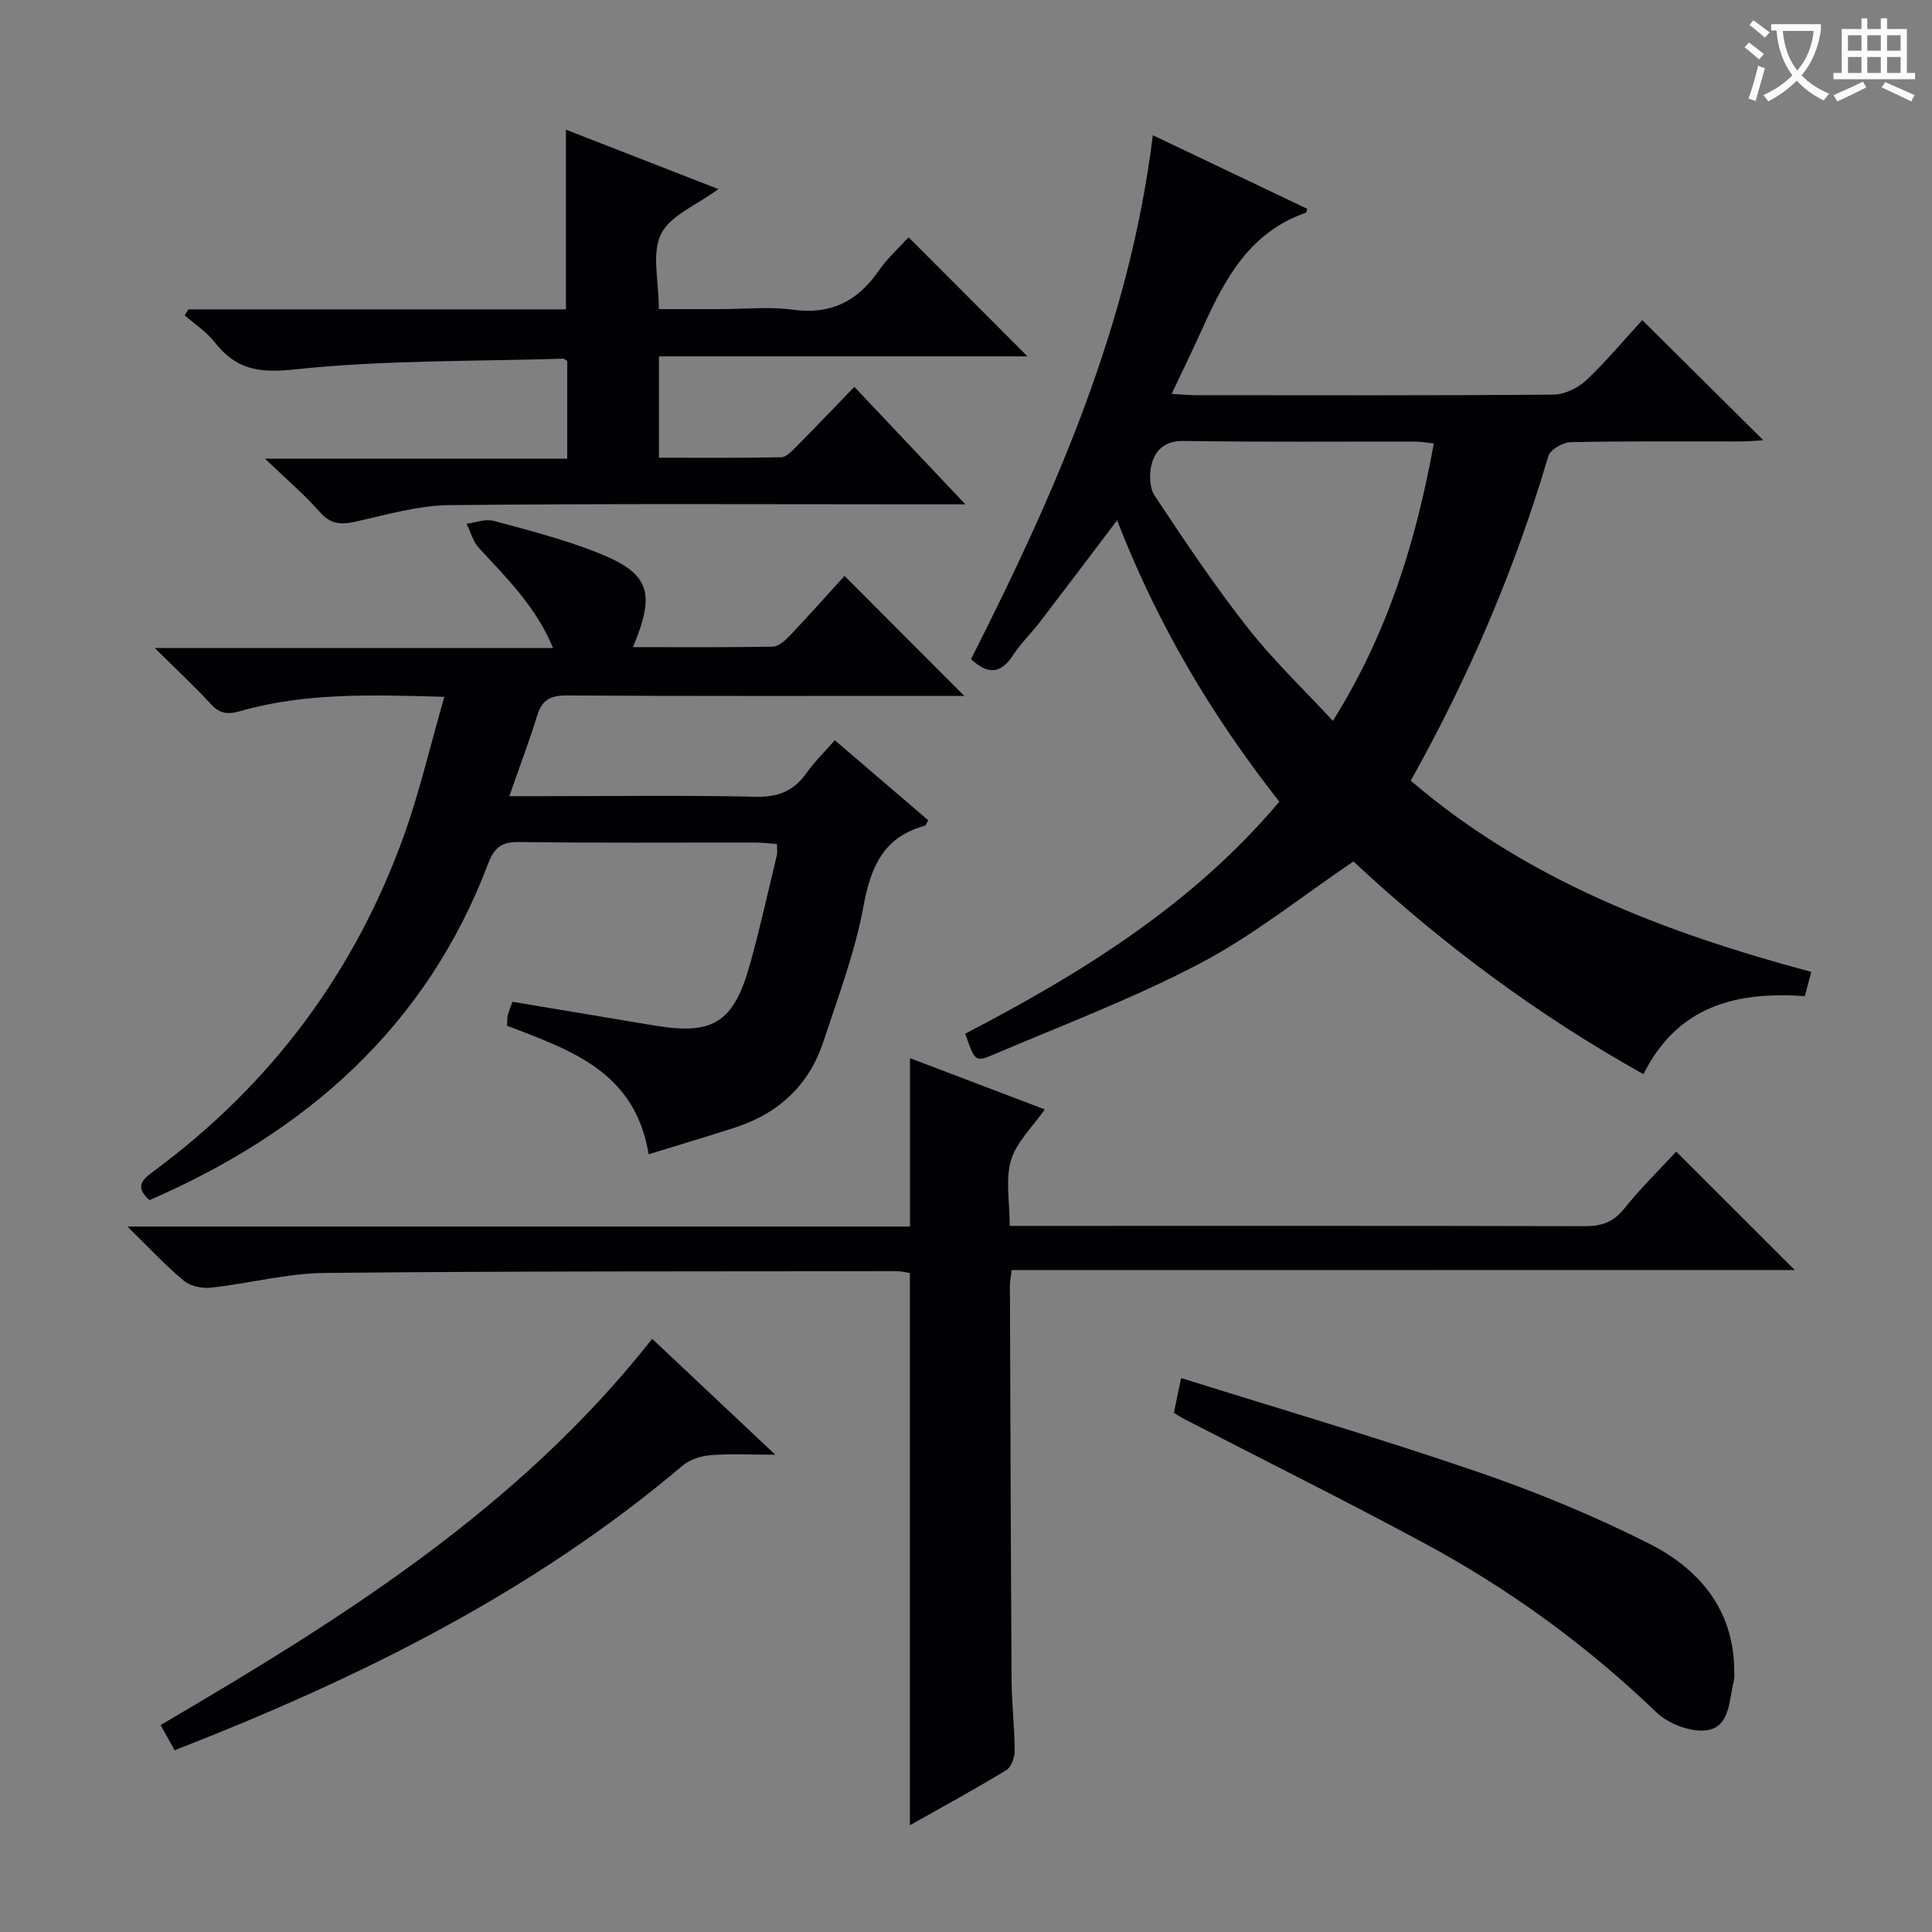
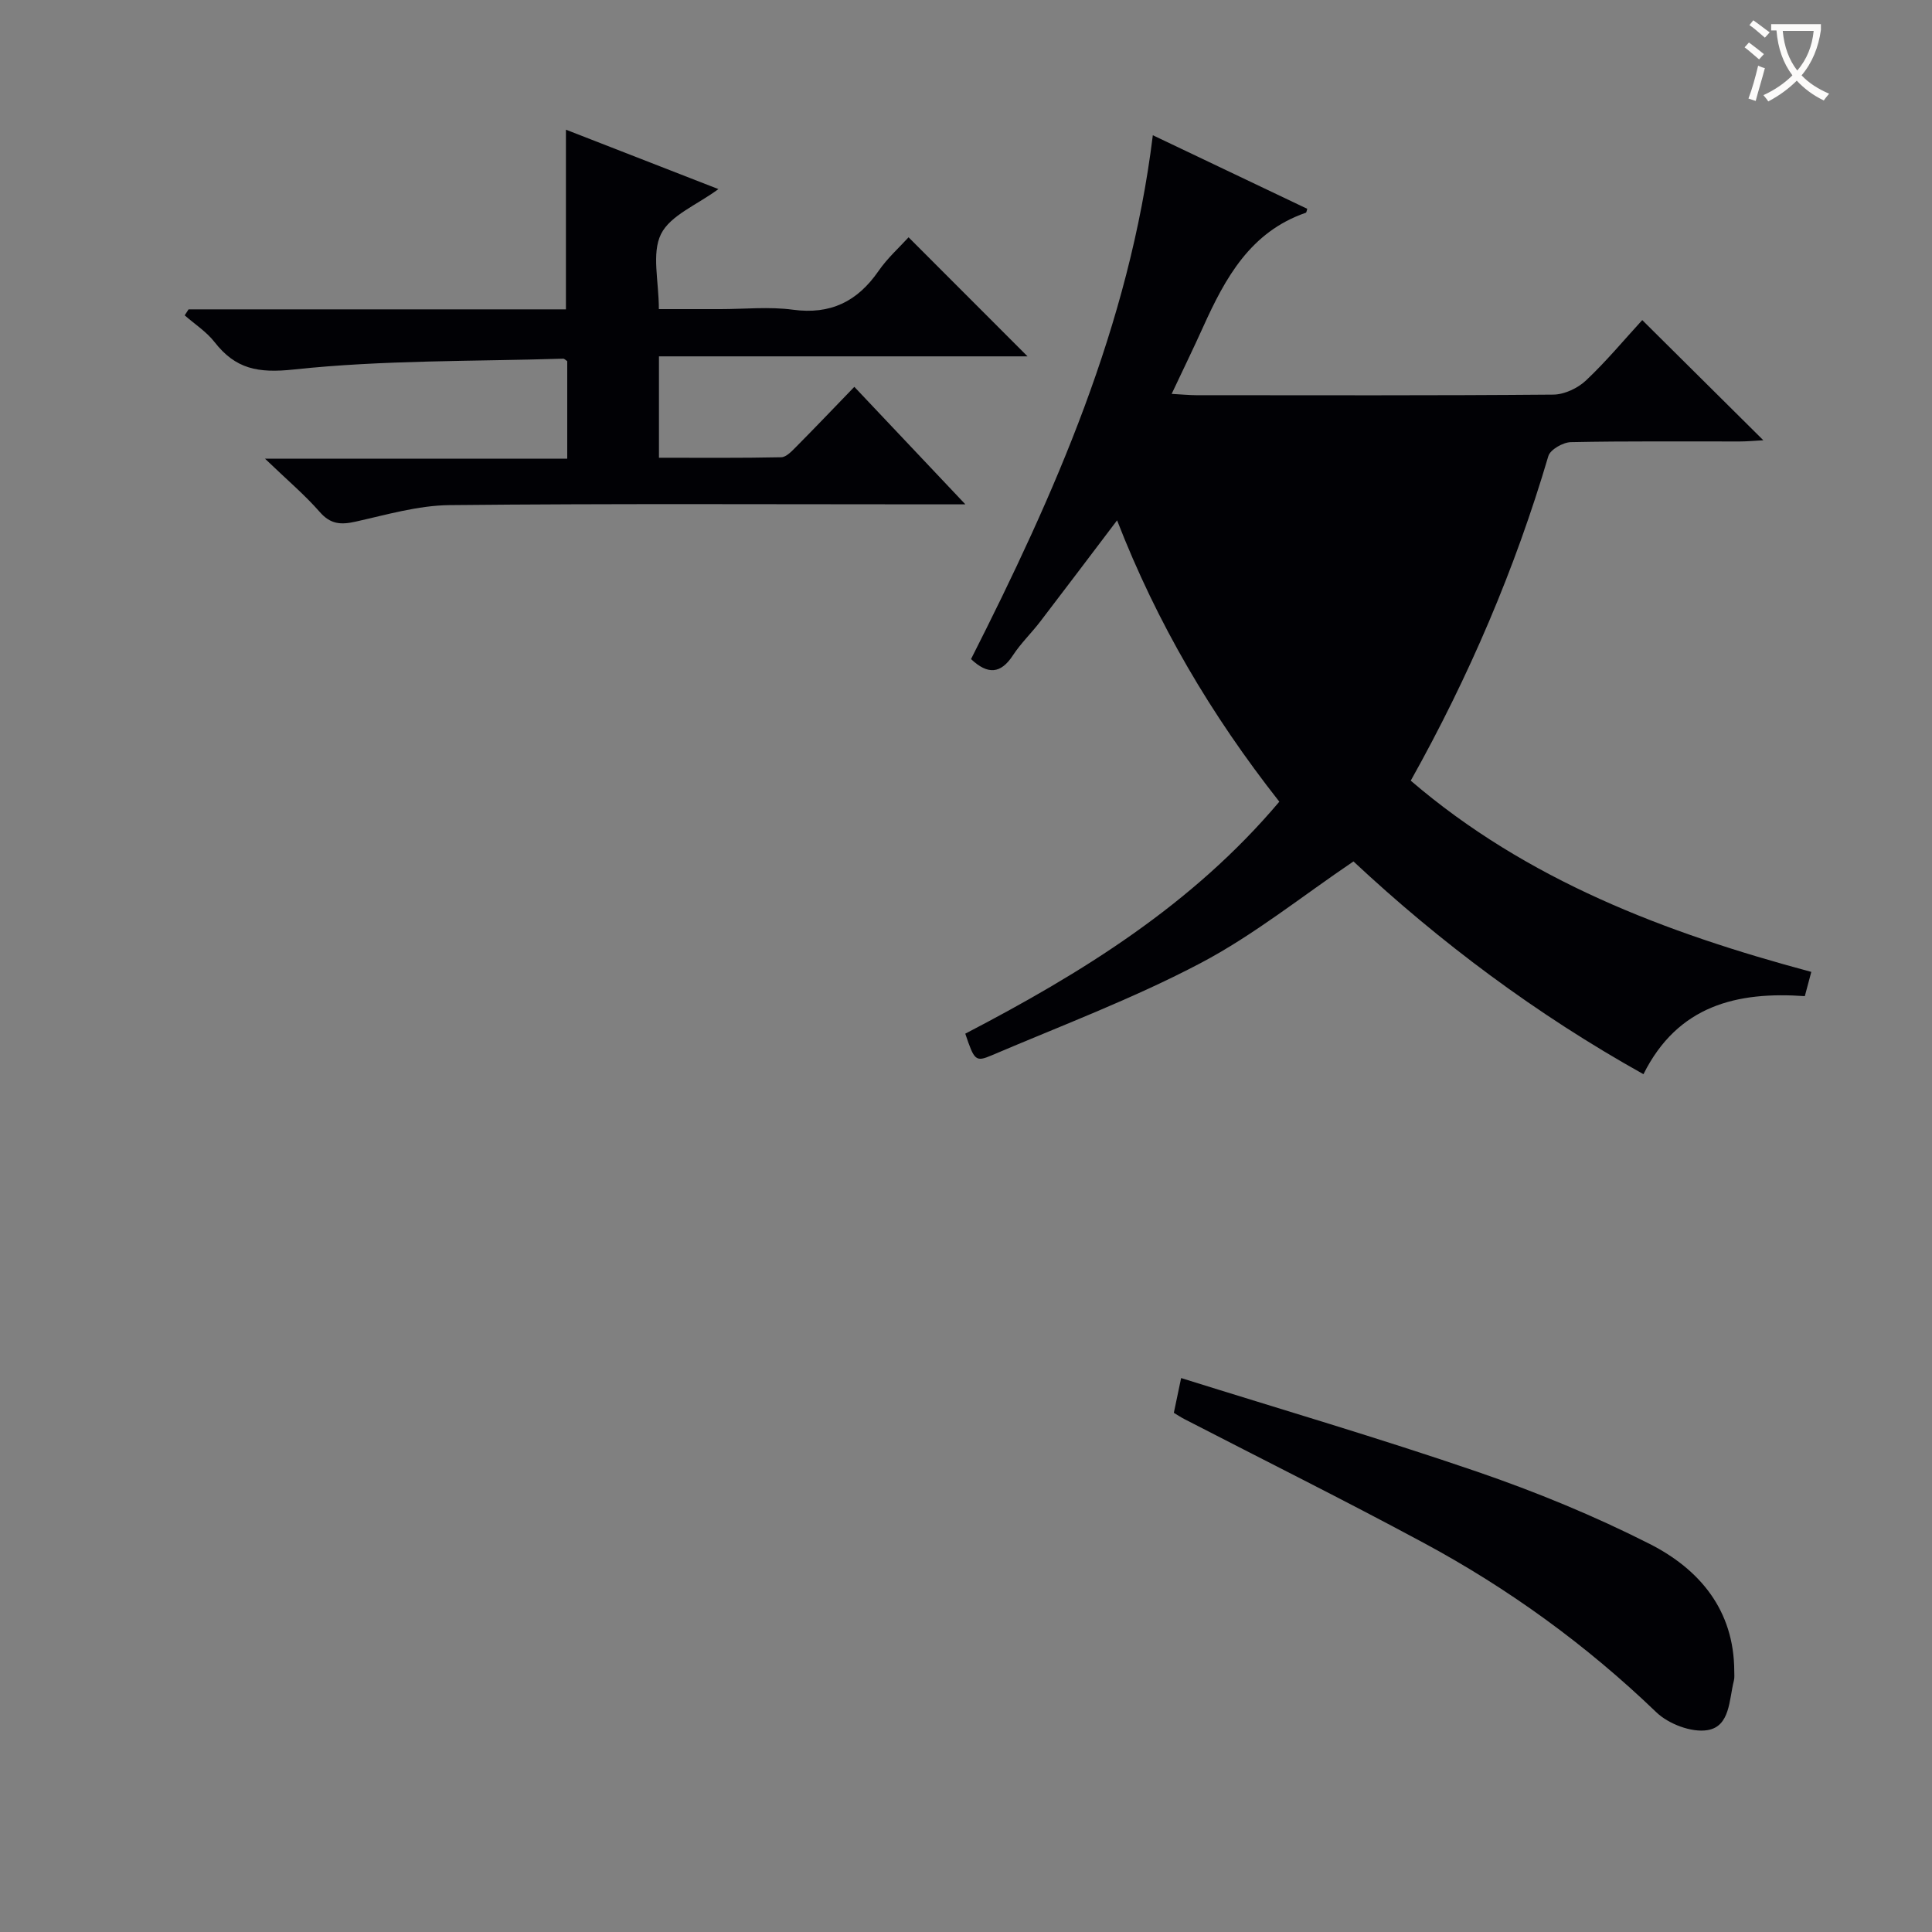
<svg xmlns="http://www.w3.org/2000/svg" enable-background="new 0 0 400 400" viewBox="0 0 400 400">
  <rect x="0" y="0" width="400" height="400" fill="#808080" stroke="none" />
  <g fill="#010105">
-     <path d="m264.87 165.98c-14.14-17.98-25.31-36.93-33.59-58.25-5.55 7.32-10.7 14.16-15.91 20.96-1.82 2.38-4.02 4.49-5.65 6.98-2.52 3.86-5.2 4.06-8.68.79 17.28-34.13 32.8-69.04 37.64-108.46 11.09 5.29 21.52 10.26 31.97 15.23-.12.34-.14.77-.3.82-11.46 3.95-16.67 13.49-21.25 23.63-2.02 4.48-4.18 8.9-6.52 13.87 2.18.12 3.62.26 5.05.27 24.66.01 49.31.09 73.97-.12 2.29-.02 5.04-1.32 6.74-2.91 4.22-3.97 7.95-8.47 11.67-12.52 8.27 8.2 16.38 16.26 25.07 24.88-1.84.1-3.35.25-4.86.25-11.66.02-23.33-.1-34.98.14-1.63.03-4.27 1.54-4.67 2.88-6.89 23.37-16.4 45.6-28.49 67.21 24.08 20.65 52.78 31.51 82.93 39.59-.48 1.8-.86 3.21-1.34 5.02-13.97-.99-26.28 1.87-33.41 16.16-22.26-12.42-42.23-27.4-60.04-44.05-10.7 7.23-20.61 15.24-31.67 21.06-13.9 7.32-28.73 12.9-43.22 19.08-3.37 1.44-3.61 1.06-5.48-4.48 24.01-12.49 46.98-26.64 65.02-48.03zm31.99-74.17c-1.65-.17-2.77-.39-3.9-.39-15.98-.02-31.96.12-47.94-.12-3.81-.06-5.76 1.83-6.57 4.76-.56 2.03-.47 4.94.63 6.6 6.15 9.27 12.36 18.54 19.22 27.29 5.26 6.71 11.5 12.64 17.66 19.3 11.39-18.21 17.18-37.09 20.9-57.44z" />
-     <path d="m91.99 144.27c-14.99-.42-28.79-.89-42.25 2.96-2.59.74-4.23.55-6.09-1.46-3.45-3.75-7.2-7.23-11.61-11.61h82.47c-3.58-8.59-9.61-14.49-15.32-20.67-1.24-1.34-1.75-3.35-2.6-5.05 1.87-.24 3.89-1.05 5.57-.61 7.05 1.88 14.15 3.73 20.94 6.35 11.38 4.4 12.79 8.19 7.95 19.8 9.8 0 19.36.08 28.92-.1 1.21-.02 2.6-1.27 3.55-2.27 4-4.22 7.87-8.57 11.33-12.38 8.36 8.38 16.61 16.65 24.8 24.85-.84 0-2.58 0-4.32 0-25.99 0-51.98.07-77.97-.09-3.39-.02-5.14.9-6.14 4.15-1.65 5.35-3.64 10.58-5.77 16.7h7.06c14.66 0 29.33-.21 43.98.12 4.68.11 7.9-1.23 10.52-4.96 1.6-2.28 3.65-4.25 5.83-6.74 6.64 5.68 13.02 11.15 19.35 16.57-.4.66-.51 1.08-.71 1.14-8.53 2.3-11.18 8.43-12.7 16.63-1.76 9.54-5.25 18.8-8.31 28.07-2.96 8.97-9.24 14.83-18.21 17.75-5.79 1.88-11.63 3.61-17.97 5.56-2.8-17.26-16.37-21.61-29.31-26.62.06-.9 0-1.58.16-2.19.25-.95.64-1.86.96-2.76 9.98 1.67 19.76 3.31 29.55 4.94 11.96 1.98 16.25-.65 19.59-12.58 2.1-7.51 3.77-15.13 5.6-22.72.15-.61.02-1.29.02-2.3-1.61-.12-3.05-.31-4.48-.31-16.33-.02-32.65.11-48.98-.11-3.66-.05-5.12 1.26-6.36 4.55-12.84 33.79-37.69 55.52-70.08 69.59-3.45-2.99-1.05-4.57 1.12-6.18 24.05-17.84 41.25-40.86 51.43-68.97 3.36-9.3 5.58-18.99 8.48-29.05z" />
-     <path d="m209.45 262.96c-.18 1.51-.36 2.3-.36 3.08.1 27.33.18 54.65.35 81.98.03 4.82.62 9.63.64 14.44.01 1.38-.7 3.39-1.74 4.03-6.49 3.95-13.17 7.58-19.96 11.41 0-38.29 0-76.15 0-114.32-.74-.12-1.68-.39-2.63-.39-39.49.05-78.98-.04-118.47.36-7.88.08-15.74 2.19-23.64 3.05-1.82.2-4.24-.32-5.6-1.45-3.77-3.14-7.12-6.77-11.66-11.21h162.02c0-11.81 0-23.16 0-34.86 9.4 3.57 18.83 7.16 27.91 10.61-2.5 3.6-5.85 6.73-6.99 10.52-1.19 3.95-.27 8.54-.27 13.6h5.63c37.83 0 75.65-.04 113.48.06 3.45.01 5.88-.85 8.12-3.64 3.42-4.27 7.36-8.12 10.76-11.81 8.15 8.14 16.24 16.23 24.54 24.52-53.73.02-107.83.02-162.13.02z" />
+     <path d="m264.87 165.98c-14.14-17.98-25.31-36.93-33.59-58.25-5.55 7.32-10.7 14.16-15.91 20.96-1.82 2.38-4.02 4.49-5.65 6.98-2.52 3.86-5.2 4.06-8.68.79 17.28-34.13 32.8-69.04 37.64-108.46 11.09 5.29 21.52 10.26 31.97 15.23-.12.34-.14.77-.3.82-11.46 3.95-16.67 13.49-21.25 23.63-2.02 4.48-4.18 8.9-6.52 13.87 2.18.12 3.62.26 5.05.27 24.66.01 49.31.09 73.97-.12 2.29-.02 5.04-1.32 6.74-2.91 4.22-3.97 7.95-8.47 11.67-12.52 8.27 8.2 16.38 16.26 25.07 24.88-1.84.1-3.35.25-4.86.25-11.66.02-23.33-.1-34.98.14-1.63.03-4.27 1.54-4.67 2.88-6.89 23.37-16.4 45.6-28.49 67.21 24.08 20.65 52.78 31.51 82.93 39.59-.48 1.8-.86 3.21-1.34 5.02-13.97-.99-26.28 1.87-33.41 16.16-22.26-12.42-42.23-27.4-60.04-44.05-10.7 7.23-20.61 15.24-31.67 21.06-13.9 7.32-28.73 12.9-43.22 19.08-3.37 1.44-3.61 1.06-5.48-4.48 24.01-12.49 46.98-26.64 65.02-48.03zm31.99-74.17z" />
    <path d="m136.43 73.78v20.99c8.47 0 16.89.08 25.31-.1 1.07-.02 2.23-1.3 3.14-2.21 3.87-3.9 7.65-7.87 12-12.37 7.56 8 14.77 15.63 22.99 24.33-3.08 0-4.97 0-6.85 0-33.33 0-66.65-.18-99.98.16-6.5.07-13.03 2-19.46 3.43-3.02.67-5.15.54-7.37-2-3.13-3.58-6.81-6.68-11.34-11.04h62.57c0-7.09 0-13.65 0-20.19-.31-.2-.59-.53-.85-.52-18.6.58-37.3.26-55.75 2.24-7.45.8-12.08-.11-16.43-5.69-1.67-2.14-4.09-3.69-6.17-5.52.27-.41.53-.83.8-1.24h78.13c0-12.53 0-24.58 0-37.2 10.23 3.98 20.63 8.04 31.57 12.3-4.45 3.29-9.96 5.42-11.89 9.32-1.97 4-.44 9.73-.44 15.53h12.75c5 0 10.07-.54 14.98.12 7.81 1.06 13.37-1.69 17.74-8 1.86-2.7 4.37-4.94 6.23-6.99 8.38 8.39 16.57 16.59 24.63 24.65-24.68 0-50.19 0-76.31 0z" />
    <path d="m243.03 292.51c.47-2.25.91-4.31 1.51-7.2 20.61 6.46 41.11 12.47 61.29 19.39 12.18 4.18 24.21 9.12 35.69 14.94 10.35 5.25 17.5 13.7 17.54 26.34 0 .67.08 1.36-.08 1.99-1.01 3.94-.75 9.48-5.49 10.24-3.29.53-8.04-1.28-10.55-3.69-14.5-13.94-30.59-25.62-48.23-35.11-16.38-8.82-33.04-17.11-49.57-25.64-.72-.38-1.39-.83-2.11-1.26z" />
-     <path d="m36.16 362.37c-1-1.79-1.78-3.2-2.91-5.22 37.48-21.96 74.09-44.82 101.78-79.96 8.23 7.75 16.27 15.31 25.48 23.99-5.37 0-9.41-.23-13.4.1-1.97.16-4.26.87-5.73 2.12-31.11 26.32-66.99 44.07-105.22 58.97z" />
  </g>
  <path d="m362.1 8.8c1.1.8 2.1 1.6 3.1 2.4l-1 1.1c-1.3-1.1-2.3-2-3-2.5zm1.9 4.8c.5.2.9.4 1.4.5-.6 2.3-1.3 4.5-1.9 6.8l-1.5-.5c.8-2.1 1.4-4.3 2-6.8zm-1-9.4c1.3.9 2.4 1.8 3.4 2.5l-1 1.1c-1.4-1.2-2.4-2.1-3.2-2.6zm3.7 2.2v-1.4h10.3v1.2c-.5 3.6-1.8 6.8-4 9.4 1.5 1.6 3.4 2.8 5.7 3.8-.3.4-.7.8-1.1 1.4-2.3-1.1-4.1-2.5-5.6-4.1-1.6 1.6-3.6 3.1-5.9 4.3-.3-.5-.7-.9-1-1.3 2.4-1.1 4.4-2.5 6-4.1-1.9-2.5-3-5.6-3.3-9.3h-1.1zm8.8 0h-6.4c.3 3.3 1.3 6 3 8.2 2-2.3 3.1-5.1 3.4-8.2z" fill="#fcfbfa" />
-   <path d="m385.3 3.8h1.3v2.2h2.8v-2.2h1.3v2.2h4.1v9.1h1.7v1.3h-16.9v-1.3h1.7v-9.1h4.1v-2.2zm.4 13.1.7 1.2c-1.8.9-3.8 1.9-6 2.9-.2-.4-.5-.8-.8-1.3 2.3-1 4.3-1.9 6.1-2.8zm-3.1-6.4h2.8v-3.2h-2.8zm0 4.6h2.8v-3.3h-2.8zm4-4.6h2.8v-3.2h-2.8zm0 4.6h2.8v-3.3h-2.8zm3.7 1.9c2.1.9 4.1 1.8 6.1 2.7l-.7 1.3c-2.2-1.1-4.2-2-6.1-2.9zm3.2-9.7h-2.8v3.2h2.8zm-2.8 7.8h2.8v-3.3h-2.8z" fill="#fcfbfa" />
</svg>